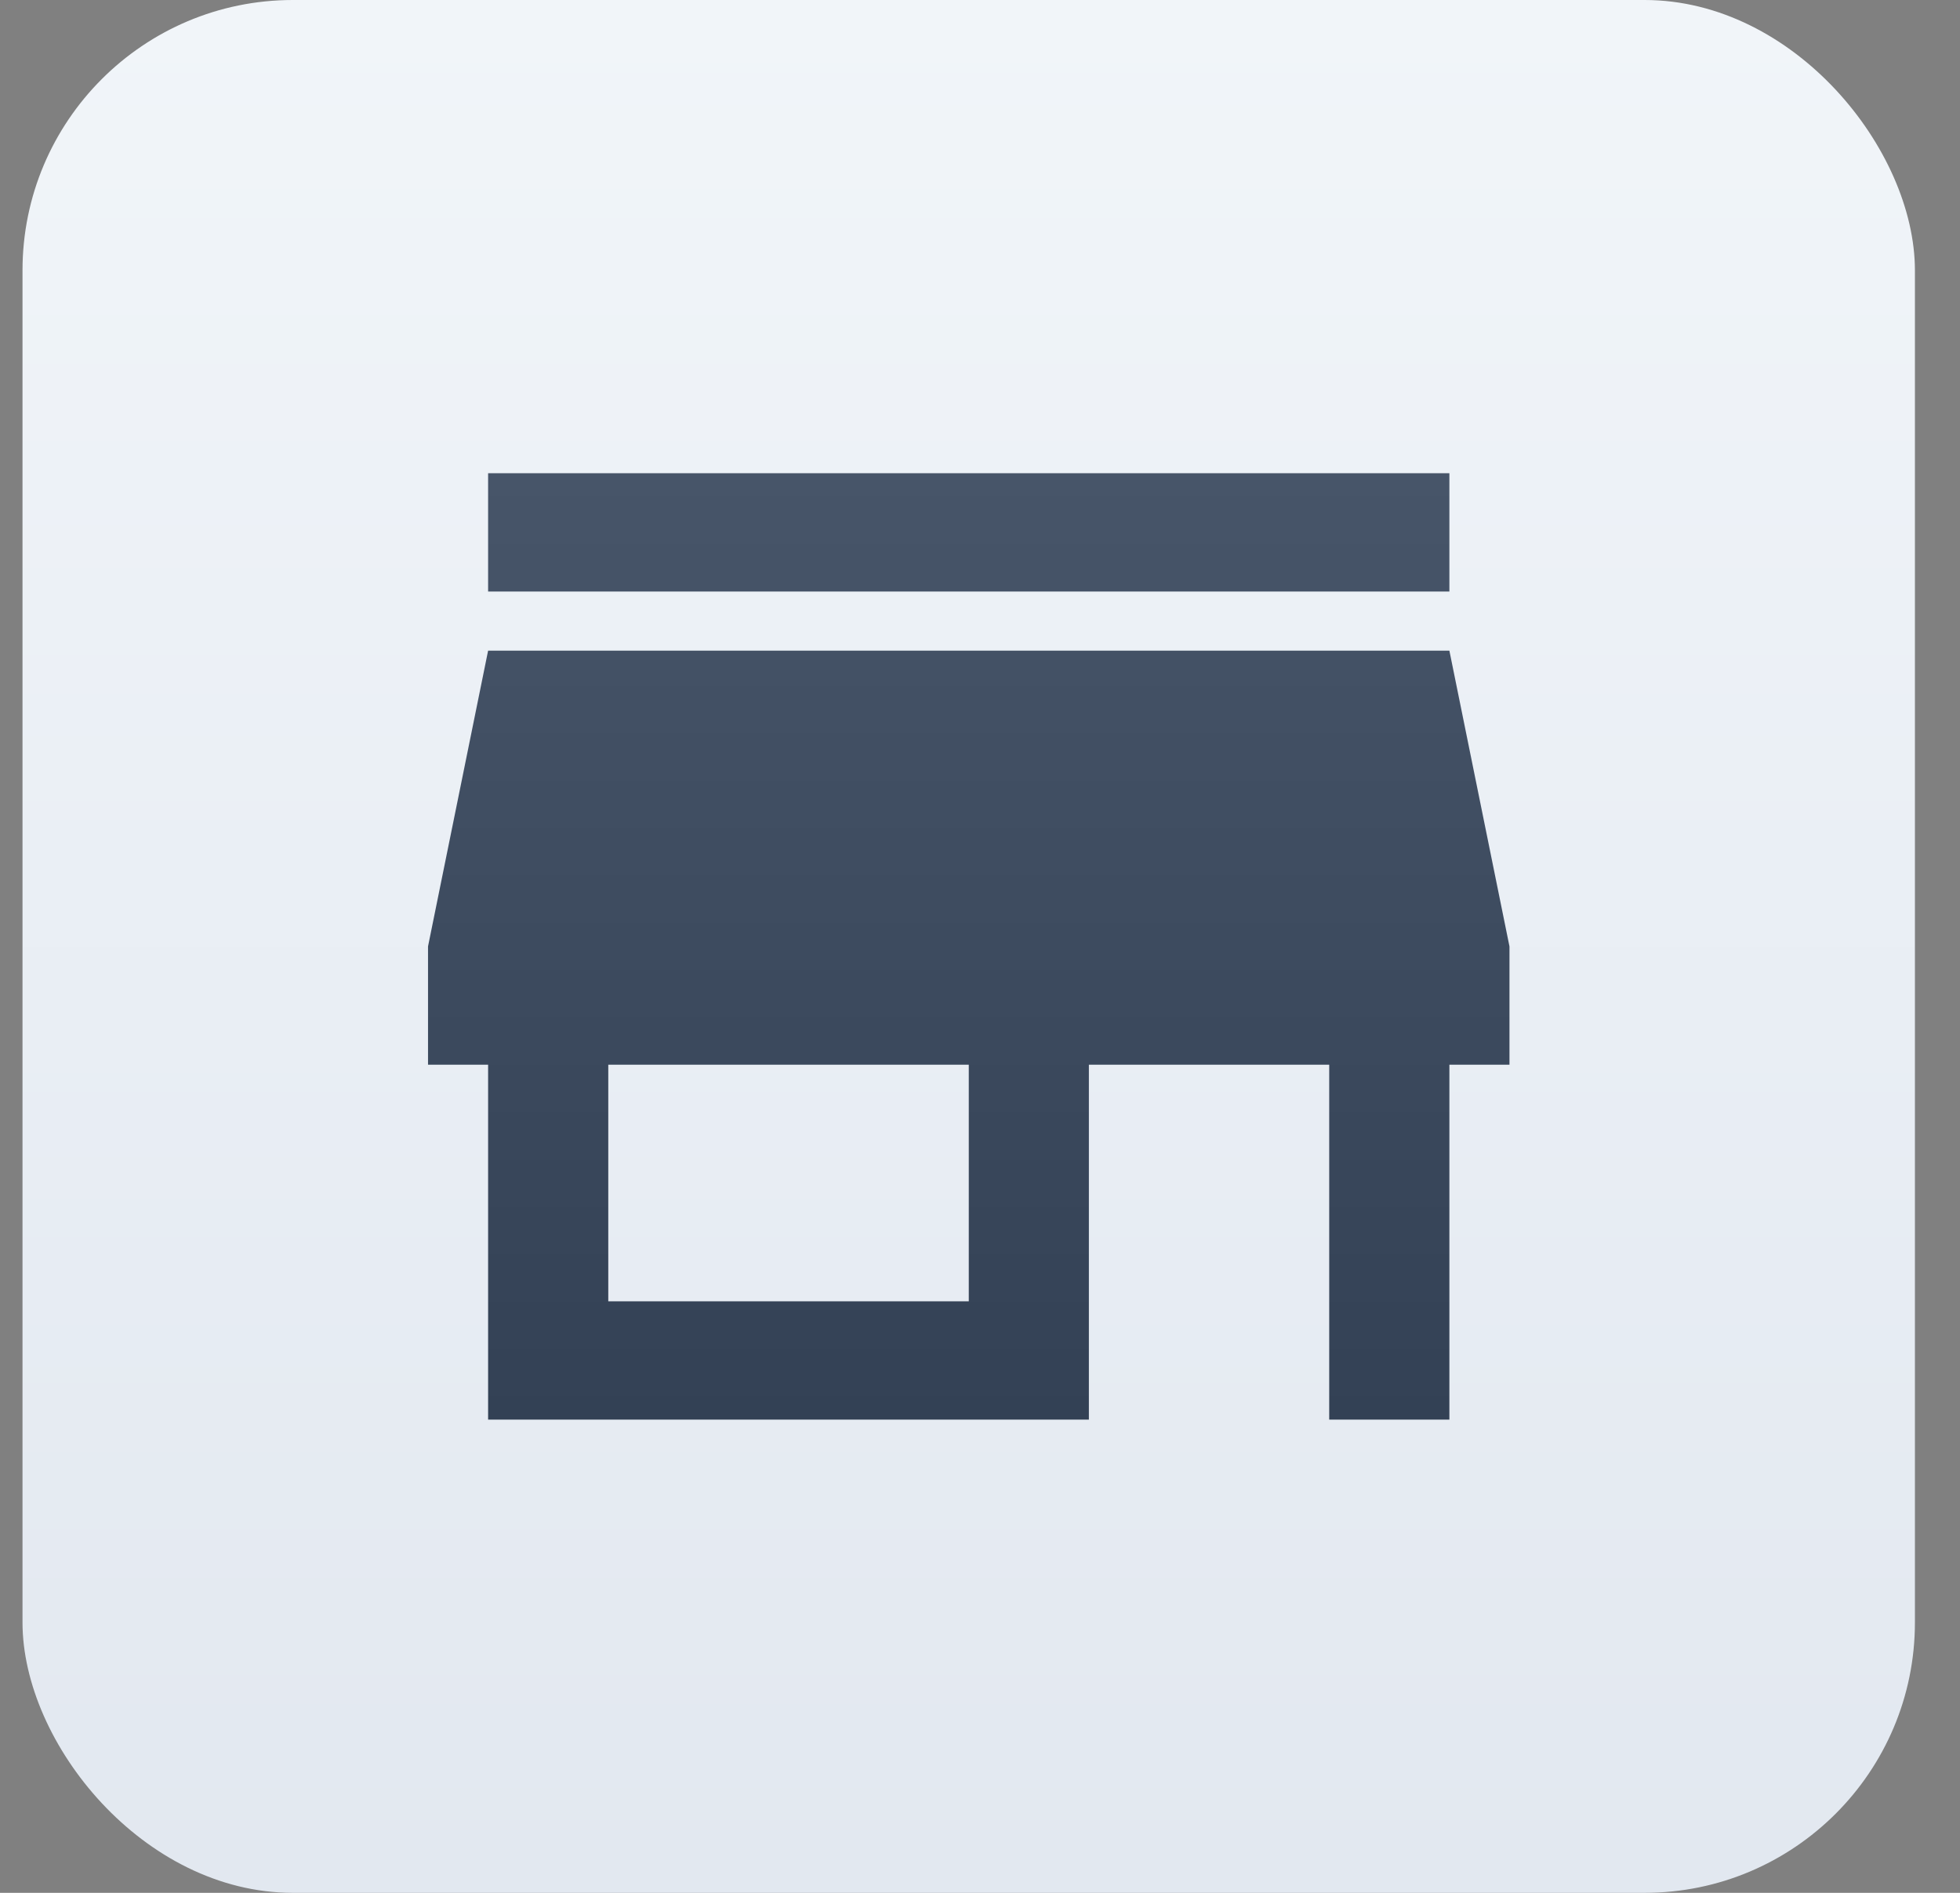
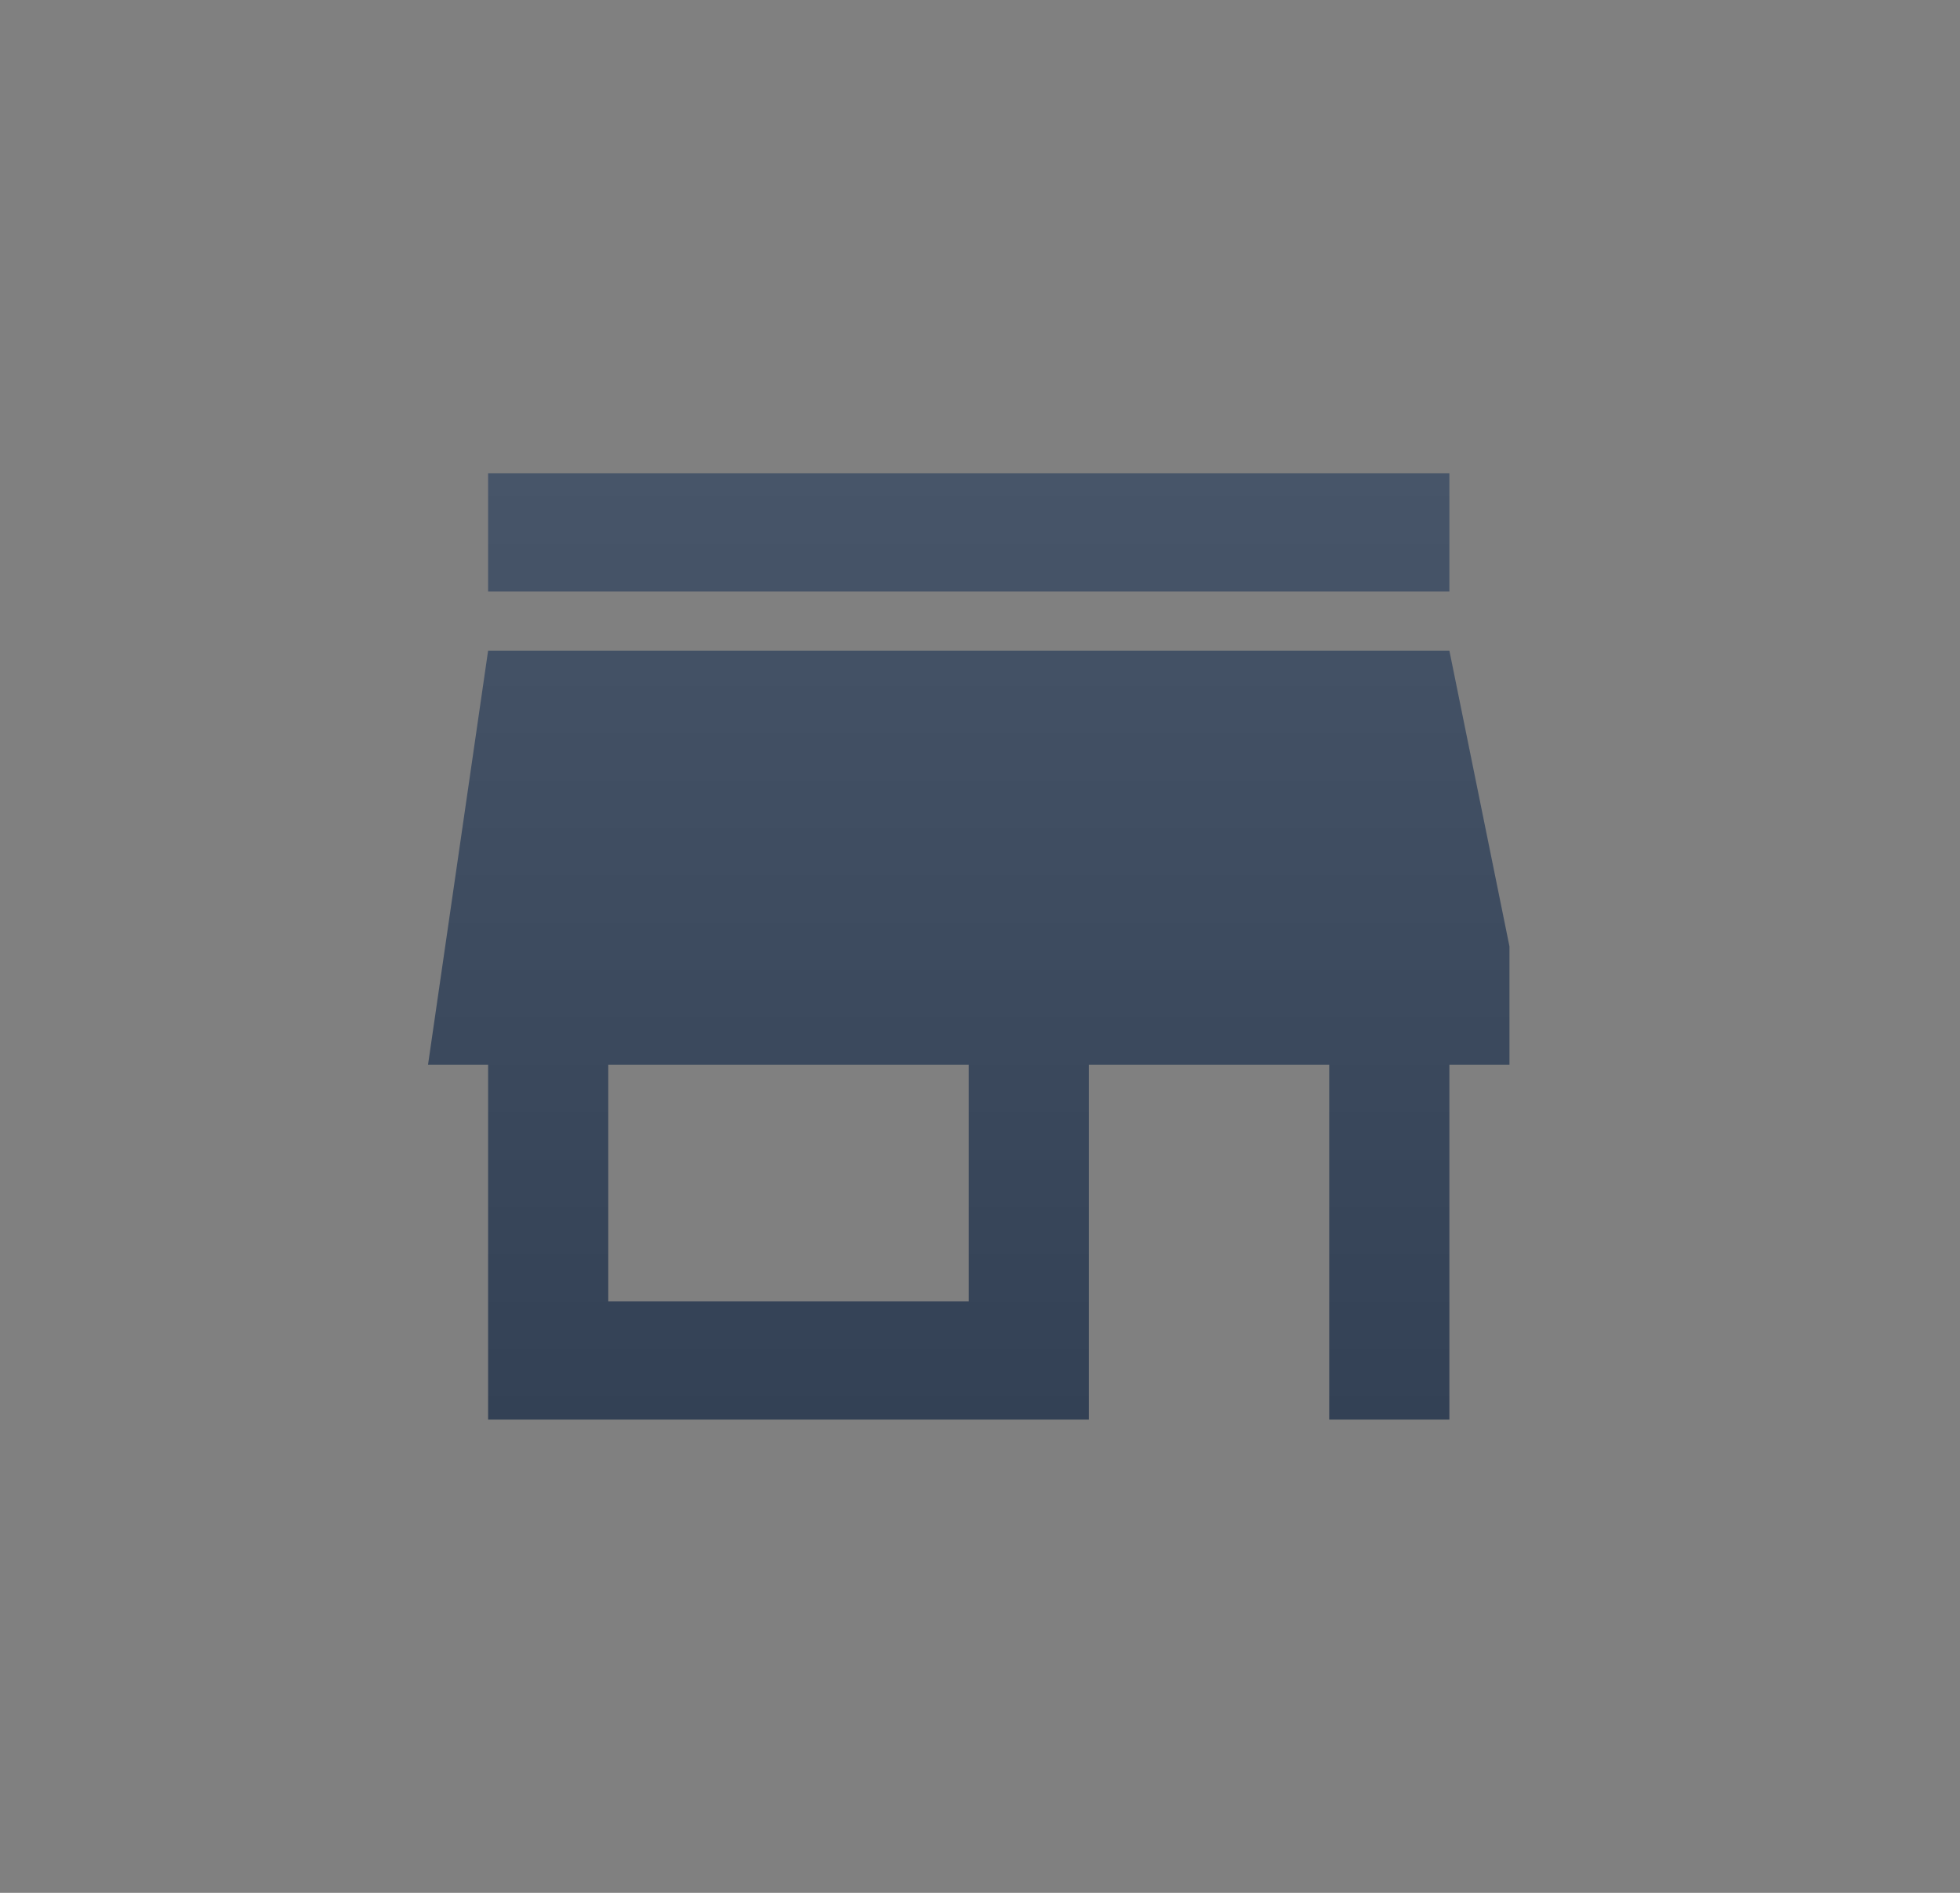
<svg xmlns="http://www.w3.org/2000/svg" width="29" height="28" viewBox="0 0 29 28" fill="none">
  <rect x="0" y="0" width="29" height="28" fill="#808080" stroke="none" />
-   <rect x="0.333" width="28" height="28" rx="4" fill="url(#paint0_linear_4522_46)" />
-   <path d="M7.222 8.75V7H21.445V8.75H7.222ZM7.222 21V15.75H6.333V14L7.222 9.625H21.445L22.334 14V15.75H21.445V21H19.667V15.75H16.111V21H7.222ZM9 19.25H14.334V15.75H9V19.25Z" fill="url(#paint1_linear_4522_46)" />
+   <path d="M7.222 8.75V7H21.445V8.75H7.222ZM7.222 21V15.75H6.333L7.222 9.625H21.445L22.334 14V15.75H21.445V21H19.667V15.75H16.111V21H7.222ZM9 19.25H14.334V15.75H9V19.25Z" fill="url(#paint1_linear_4522_46)" />
  <defs>
    <linearGradient id="paint0_linear_4522_46" x1="14.334" y1="0" x2="14.334" y2="28" gradientUnits="userSpaceOnUse">
      <stop stop-color="#F1F5F9" />
      <stop offset="1" stop-color="#E2E8F0" />
    </linearGradient>
    <linearGradient id="paint1_linear_4522_46" x1="14.334" y1="7" x2="14.334" y2="21" gradientUnits="userSpaceOnUse">
      <stop stop-color="#475569" />
      <stop offset="1" stop-color="#334155" />
      <stop offset="1" stop-color="#0F172A" />
    </linearGradient>
  </defs>
</svg>